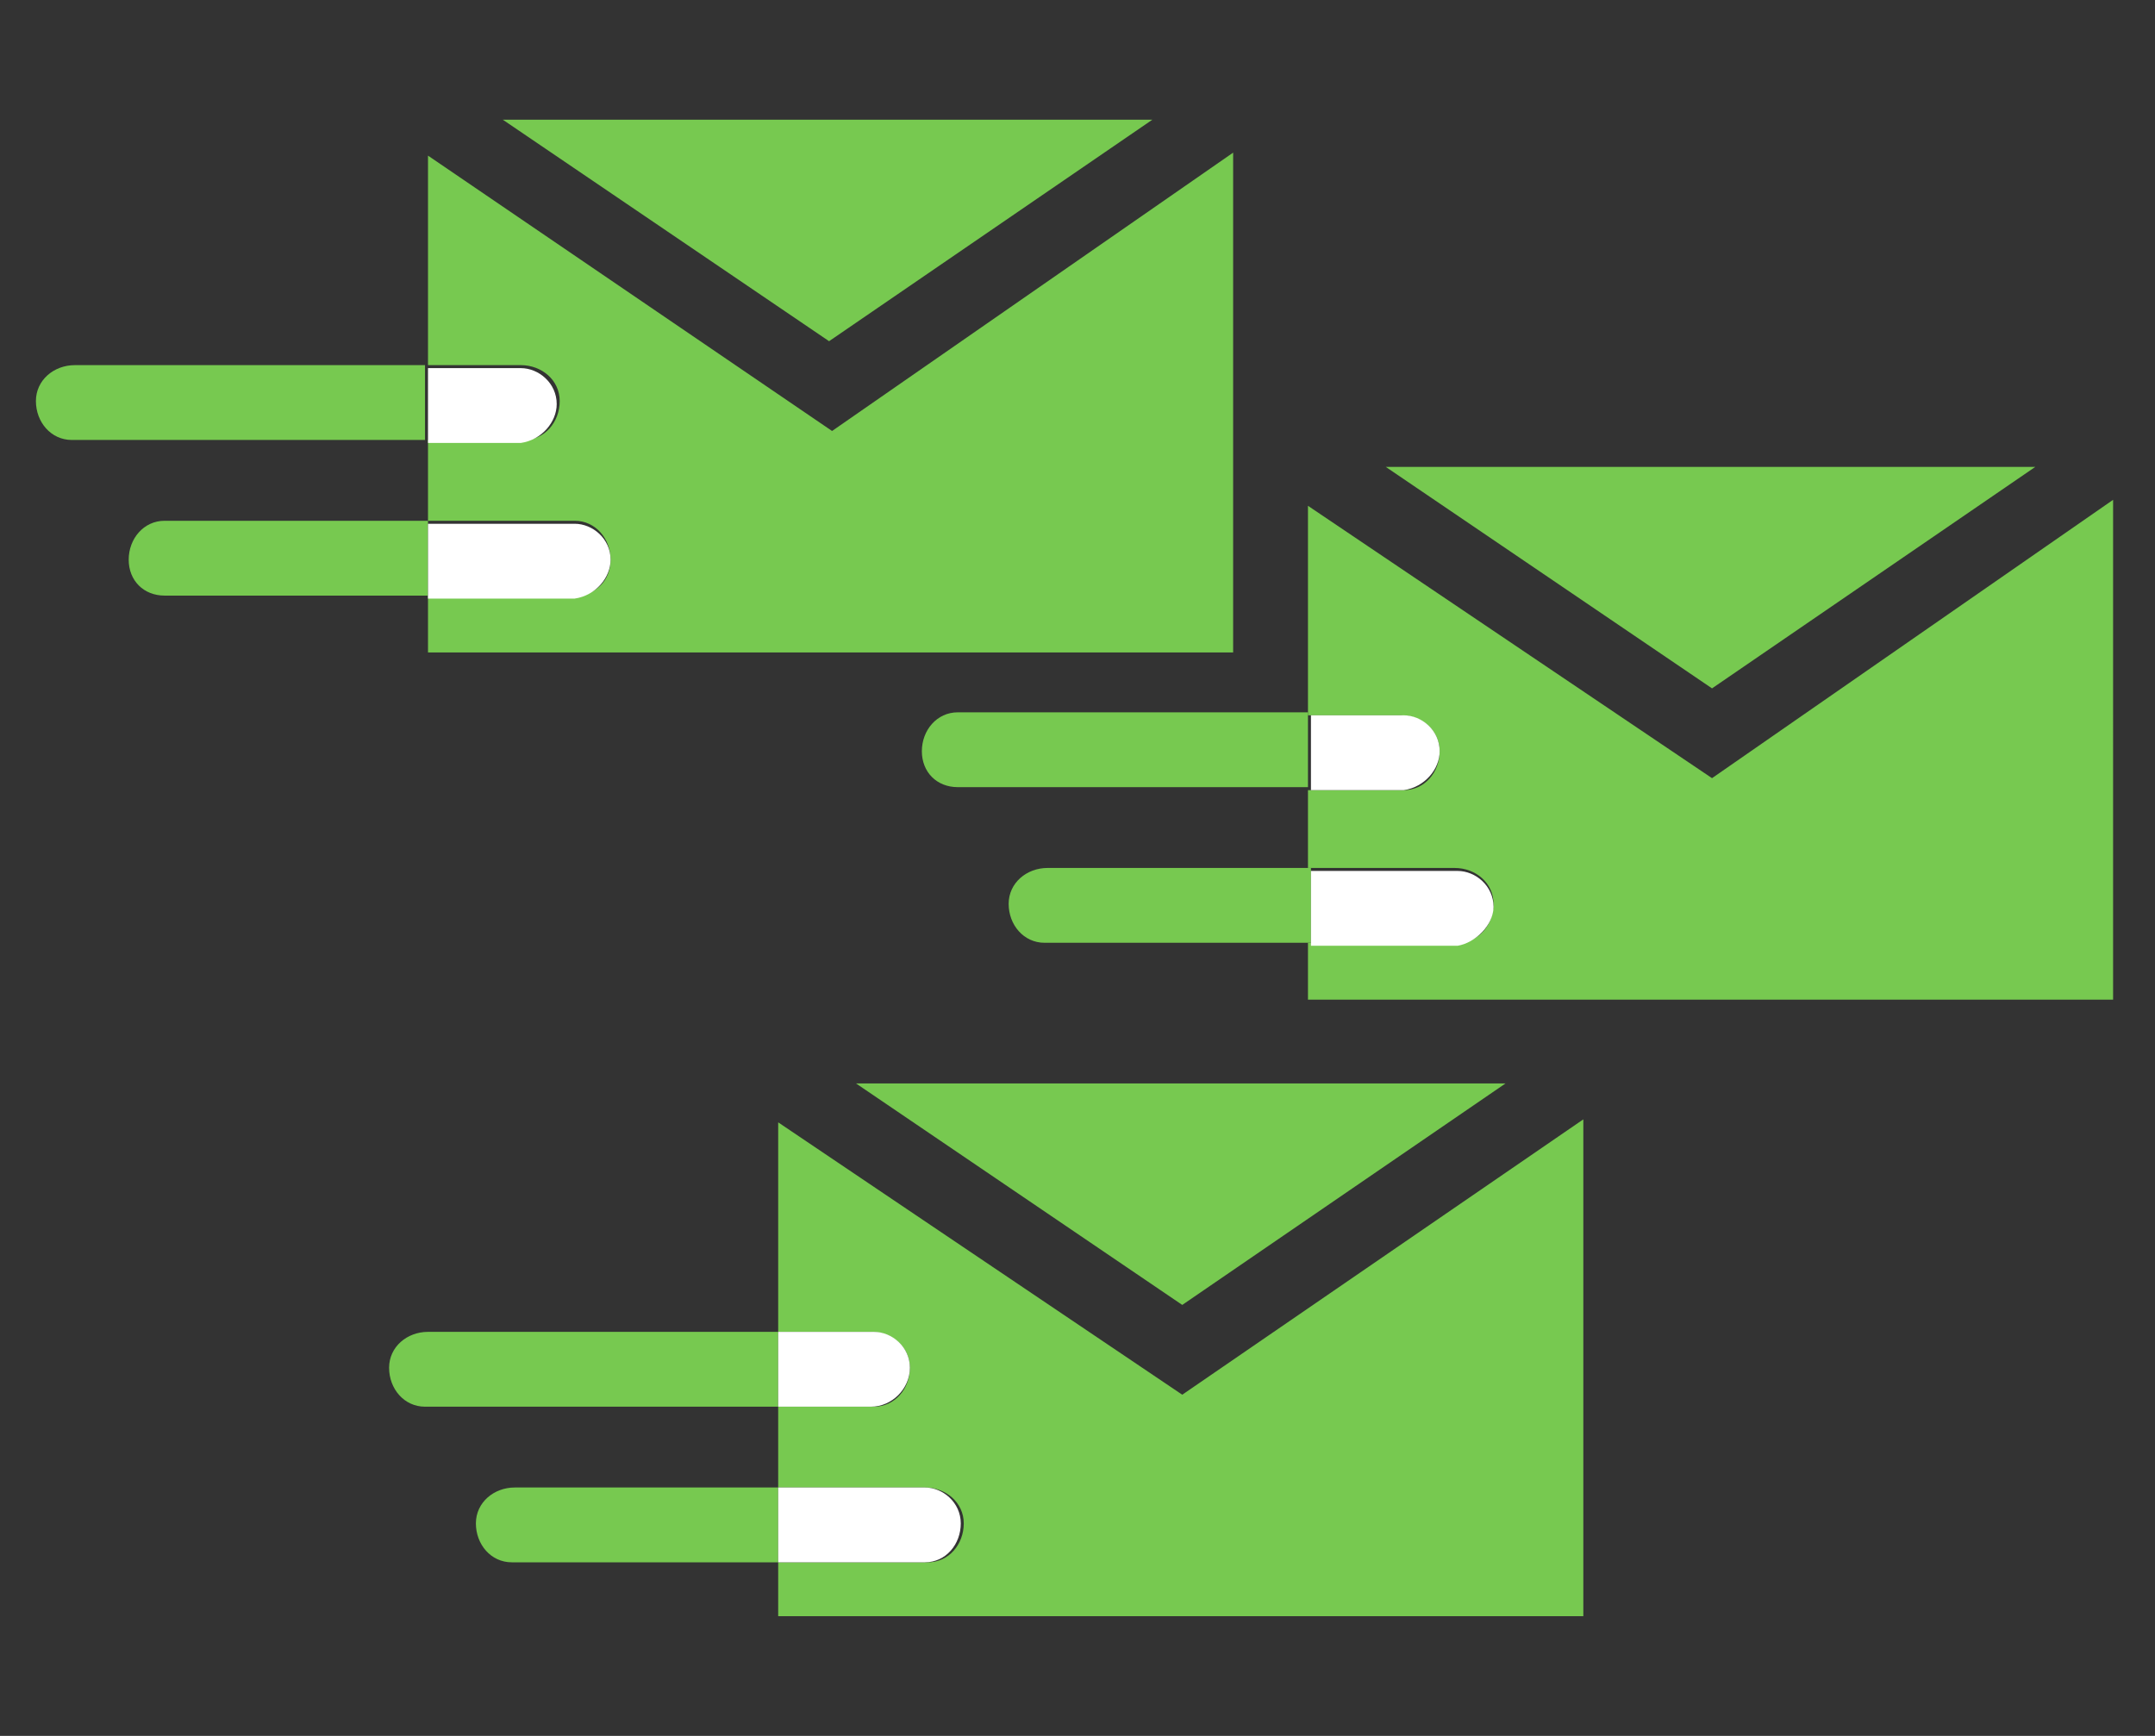
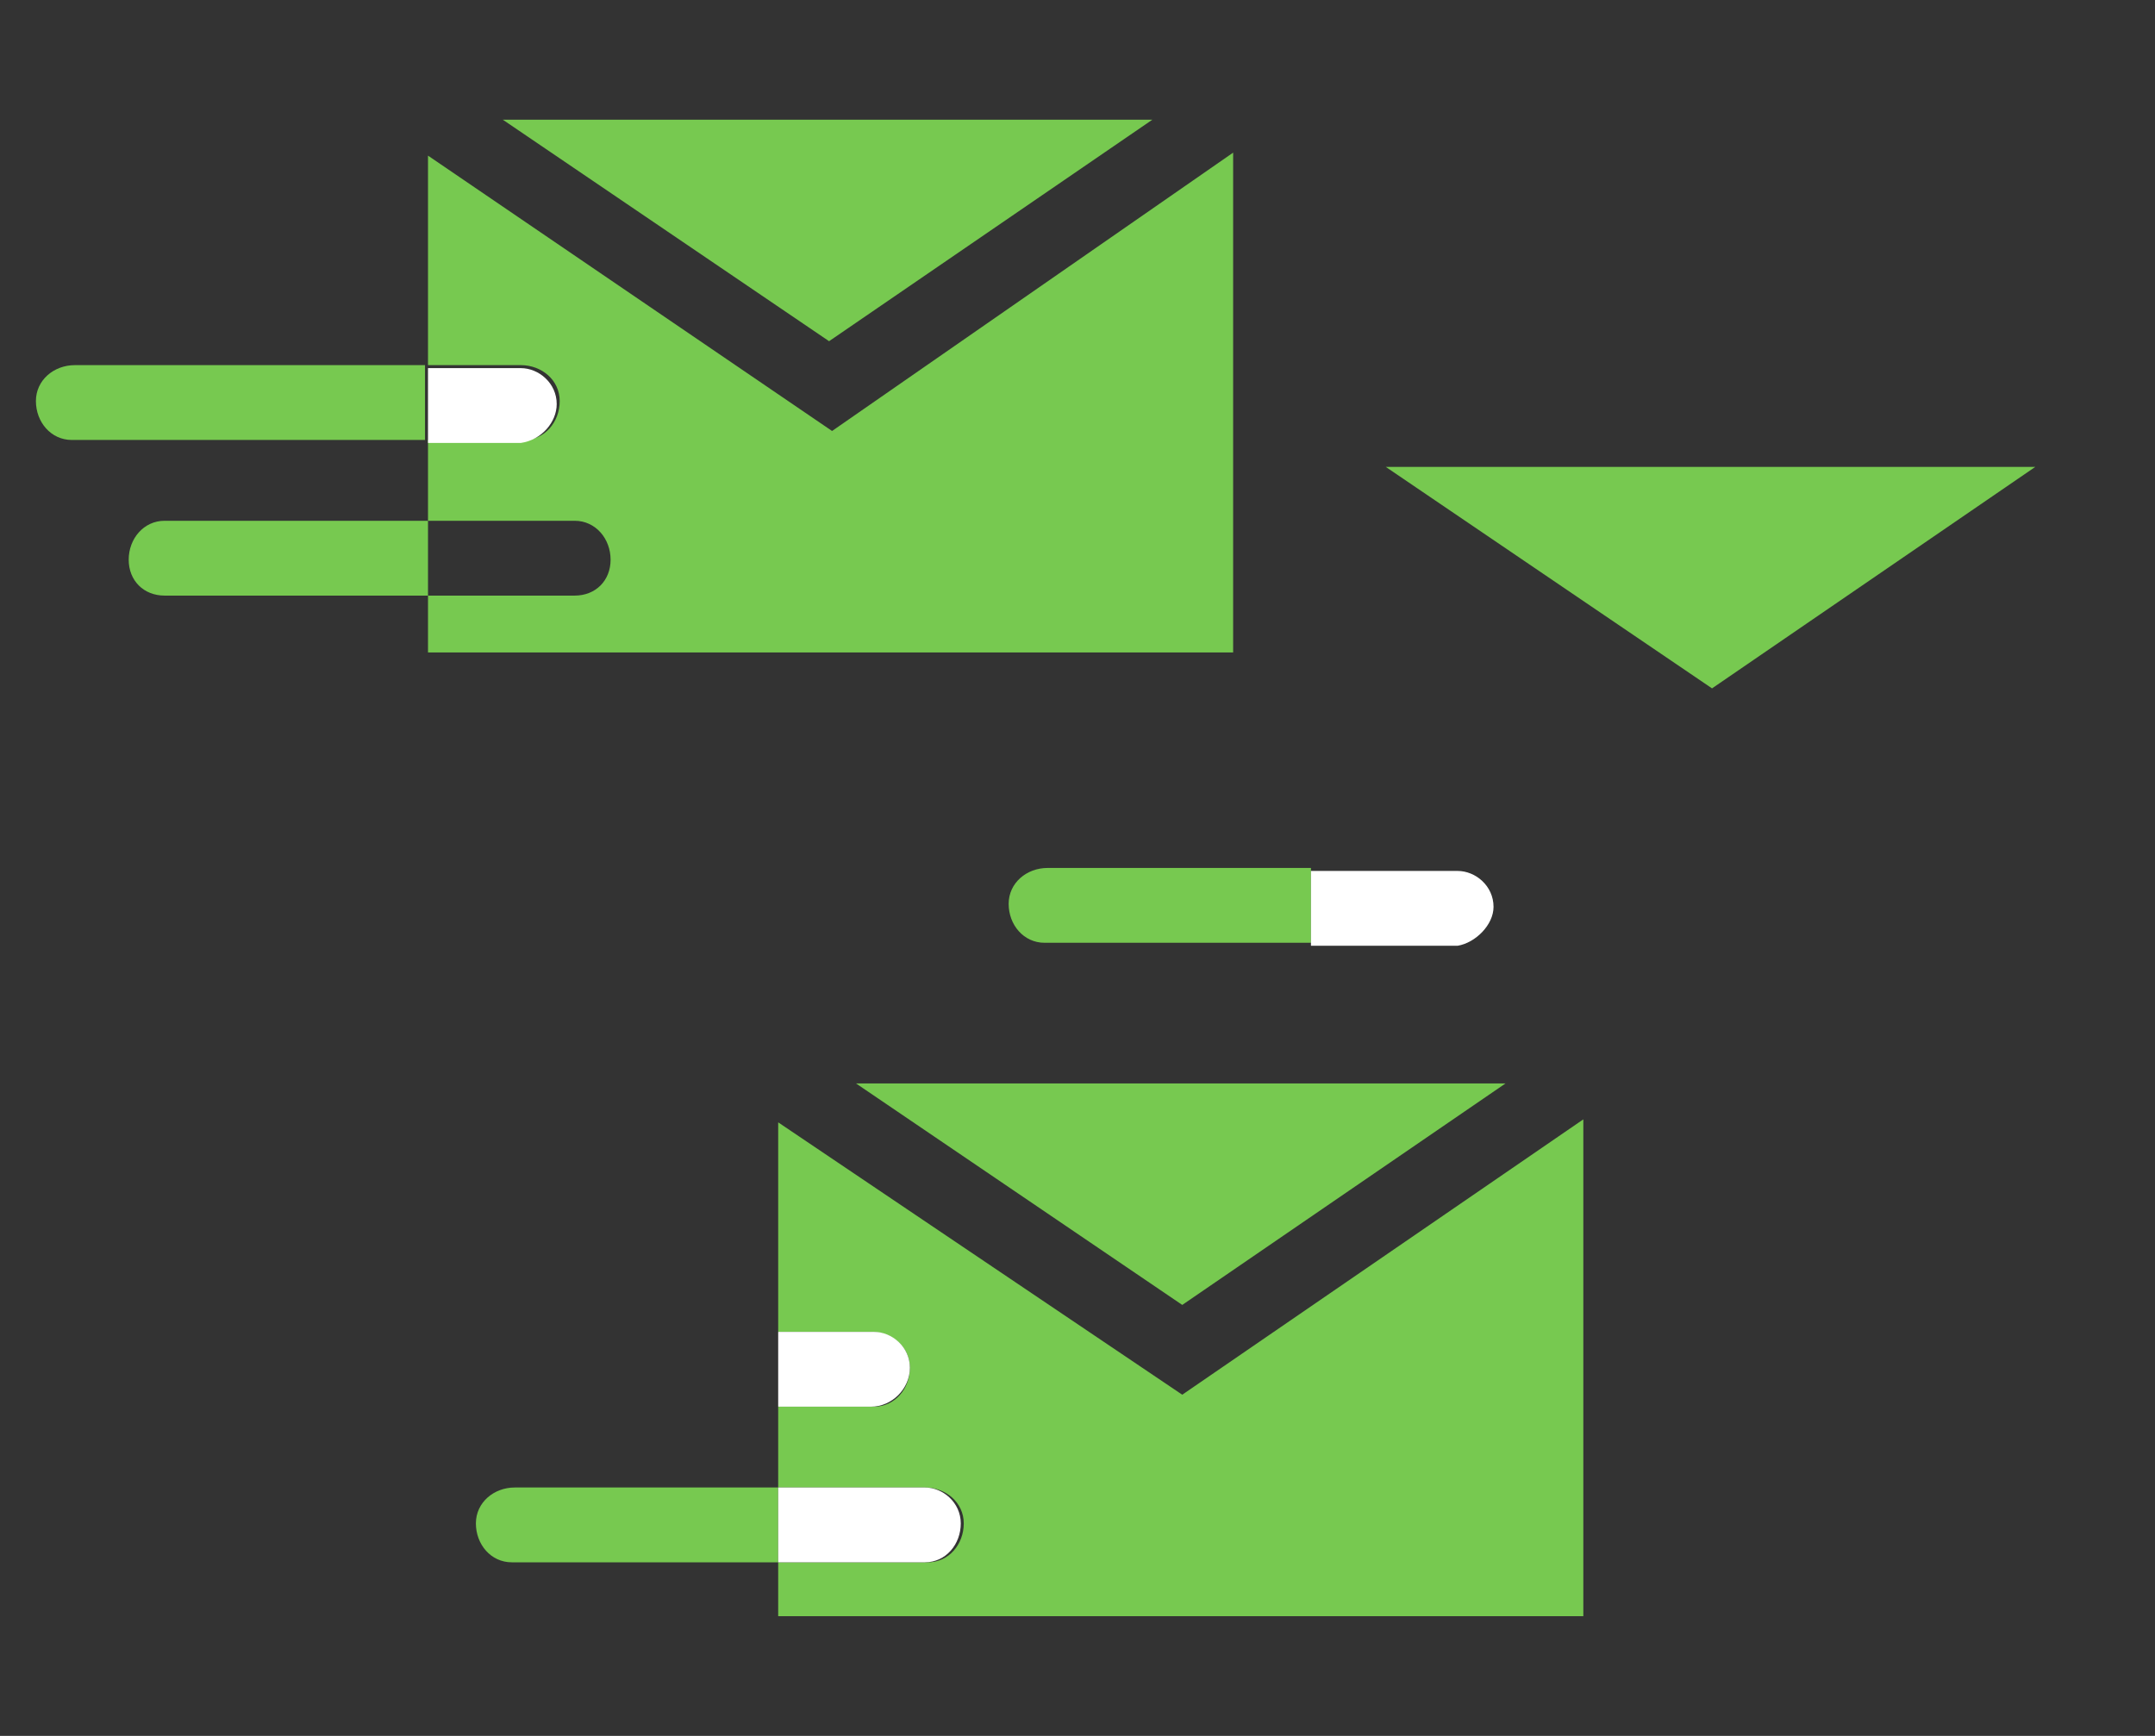
<svg xmlns="http://www.w3.org/2000/svg" version="1.1" id="コンポーネント_52_1" x="0px" y="0px" viewBox="0 0 72 58" style="enable-background:new 0 0 72 58;" xml:space="preserve">
  <rect x="0" y="0" width="72" height="58" fill="#333333" stroke="none" />
  <style type="text/css">
	.st0{fill:#77C950;}
	.st1{fill:#FFFFFF;}
</style>
  <path id="パス_25568" class="st0" d="M68,15.6H46.3L57.2,23L68,15.6z" />
-   <path id="パス_25569" class="st0" d="M57.2,26l-13.5-9.1v7h3.1c0.7,0,1.3,0.5,1.3,1.2s-0.5,1.3-1.2,1.3c0,0,0,0-0.1,0h-3.1V29h4.9  c0.7,0,1.3,0.5,1.3,1.2s-0.5,1.3-1.2,1.3c0,0,0,0-0.1,0h-4.9v1.9h26.9V16.7L57.2,26z" />
-   <path id="パス_25570" class="st0" d="M32,23.8c-0.7,0-1.2,0.6-1.2,1.3c0,0.7,0.5,1.2,1.2,1.2h11.7v-2.5H32z" />
-   <path id="パス_25571" class="st1" d="M48.1,25.1c0-0.7-0.6-1.2-1.2-1.2c0,0,0,0,0,0h-3.1v2.5h3.1C47.6,26.3,48.1,25.7,48.1,25.1  C48.1,25.1,48.1,25.1,48.1,25.1" />
  <path id="パス_25572" class="st0" d="M35,29c-0.7,0-1.3,0.5-1.3,1.2c0,0.7,0.5,1.3,1.2,1.3c0,0,0,0,0.1,0h8.8V29H35z" />
  <path id="パス_25573" class="st1" d="M49.9,30.3c0-0.7-0.6-1.2-1.2-1.2c0,0,0,0,0,0h-4.9v2.5h4.9C49.3,31.5,49.9,30.9,49.9,30.3  C49.9,30.3,49.9,30.3,49.9,30.3" />
  <path id="パス_25574" class="st0" d="M38.5,4H16.8l10.9,7.4L38.5,4z" />
  <path id="パス_25575" class="st0" d="M27.8,14.4L14.3,5.2v7h3.1c0.7,0,1.3,0.5,1.3,1.2c0,0.7-0.5,1.3-1.2,1.3c0,0,0,0-0.1,0h-3.1  v2.7h4.9c0.7,0,1.2,0.6,1.2,1.3c0,0.7-0.5,1.2-1.2,1.2h-4.9v1.9h26.9V5.1L27.8,14.4z" />
  <path id="パス_25576" class="st0" d="M2.5,12.2c-0.7,0-1.3,0.5-1.3,1.2c0,0.7,0.5,1.3,1.2,1.3c0,0,0,0,0.1,0h11.7v-2.5H2.5z" />
  <path id="パス_25577" class="st1" d="M18.6,13.5c0-0.7-0.6-1.2-1.2-1.2c0,0,0,0,0,0h-3.1v2.5h3.1C18.1,14.7,18.6,14.1,18.6,13.5" />
  <path id="パス_25578" class="st0" d="M5.5,17.4c-0.7,0-1.2,0.6-1.2,1.3c0,0.7,0.5,1.2,1.2,1.2h8.8v-2.5H5.5z" />
-   <path id="パス_25579" class="st1" d="M20.4,18.7c0-0.7-0.6-1.2-1.2-1.2c0,0,0,0,0,0h-4.9v2.5h4.9C19.9,19.9,20.4,19.3,20.4,18.7  C20.4,18.7,20.4,18.7,20.4,18.7" />
-   <path id="パス_25580" class="st0" d="M50.3,36.2H28.6l10.9,7.4L50.3,36.2z" />
+   <path id="パス_25580" class="st0" d="M50.3,36.2H28.6l10.9,7.4L50.3,36.2" />
  <path id="パス_25581" class="st0" d="M39.5,46.6L26,37.5v7h3.1c0.7,0,1.3,0.5,1.3,1.2s-0.5,1.3-1.2,1.3c0,0,0,0-0.1,0H26v2.7h4.9  c0.7,0,1.3,0.5,1.3,1.2c0,0.7-0.5,1.3-1.2,1.3c0,0,0,0-0.1,0H26V54h26.9V37.4L39.5,46.6z" />
-   <path id="パス_25582" class="st0" d="M14.3,44.5c-0.7,0-1.3,0.5-1.3,1.2c0,0.7,0.5,1.3,1.2,1.3c0,0,0,0,0.1,0H26v-2.5H14.3z" />
  <path id="パス_25583" class="st1" d="M30.4,45.7c0-0.7-0.6-1.2-1.2-1.2c0,0,0,0,0,0H26V47h3.1C29.8,47,30.4,46.4,30.4,45.7  C30.4,45.7,30.4,45.7,30.4,45.7" />
  <path id="パス_25584" class="st0" d="M17.2,49.7c-0.7,0-1.3,0.5-1.3,1.2c0,0.7,0.5,1.3,1.2,1.3c0,0,0,0,0.1,0H26v-2.5H17.2z" />
  <path id="パス_25585" class="st1" d="M32.1,50.9c0-0.7-0.6-1.2-1.2-1.2c0,0,0,0,0,0H26v2.5h4.9C31.6,52.2,32.1,51.6,32.1,50.9  C32.1,50.9,32.1,50.9,32.1,50.9" />
</svg>